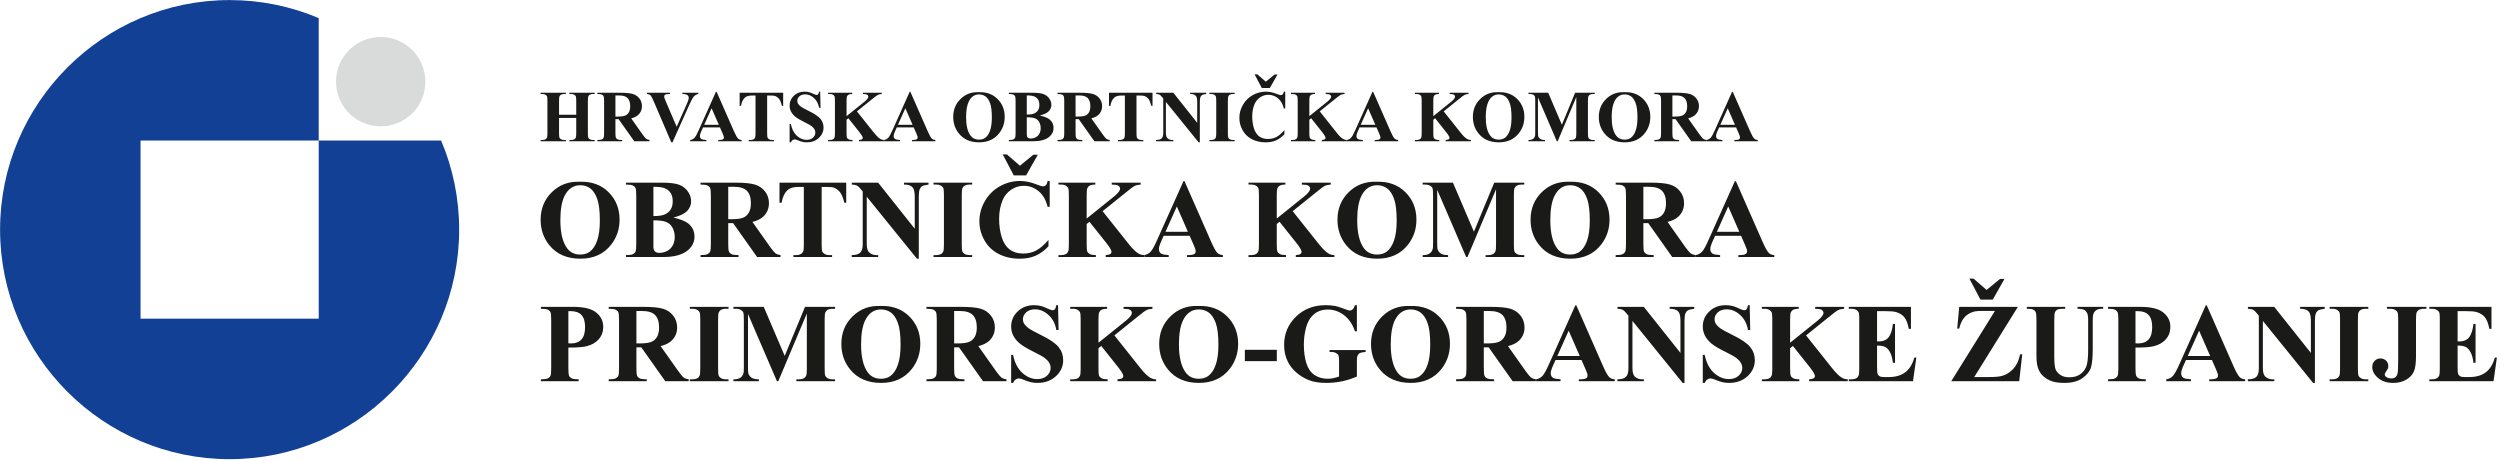
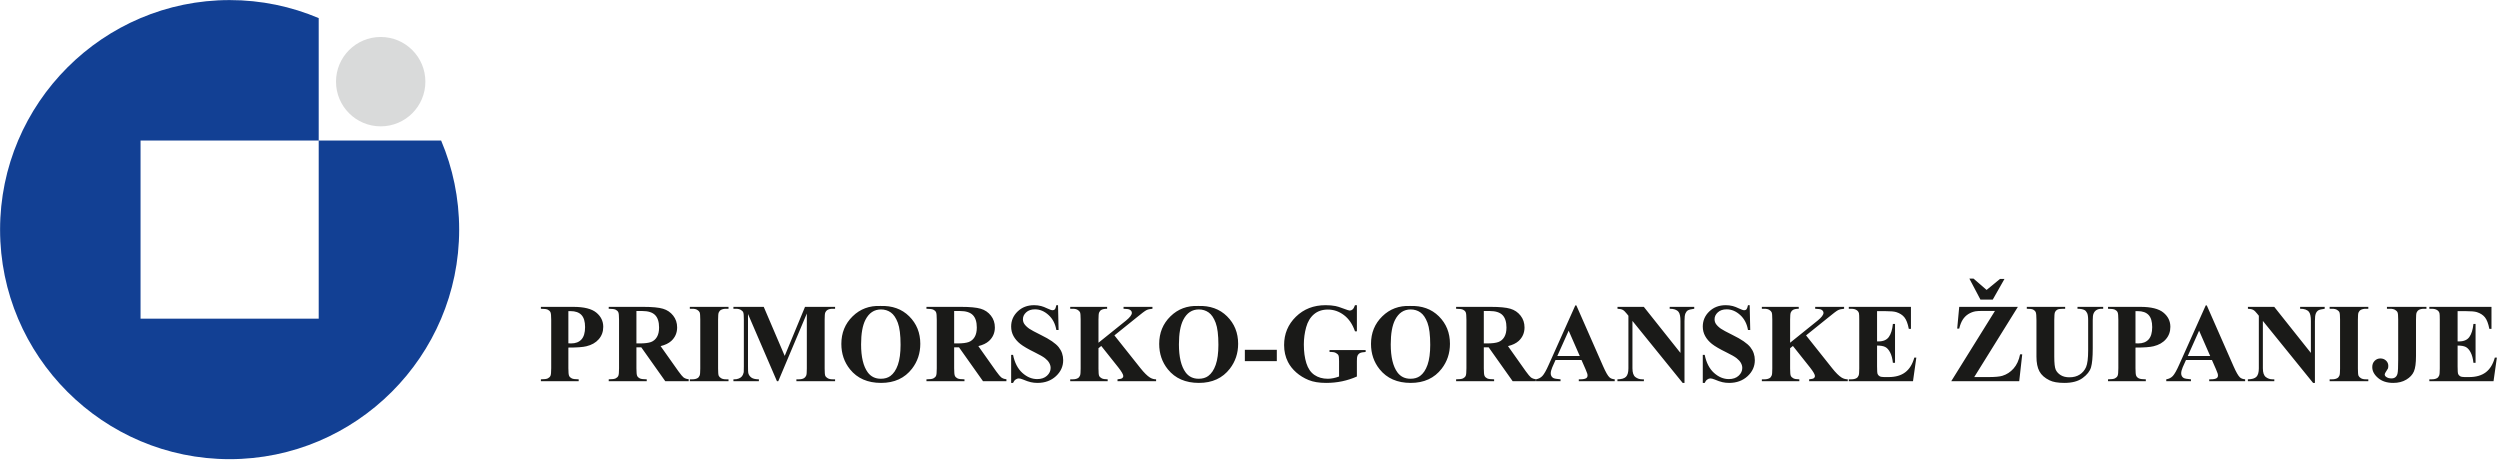
<svg xmlns="http://www.w3.org/2000/svg" width="100%" height="100%" viewBox="0 0 997 184" xml:space="preserve" style="fill-rule:evenodd;clip-rule:evenodd;stroke-linejoin:round;stroke-miterlimit:2;">
  <g transform="matrix(1,0,0,1,-402.326,-385.535)">
    <g transform="matrix(4.167,0,0,4.167,0,0)">
      <g transform="matrix(1,0,0,1,0,-68.644)">
        <path d="M118.527,161.172C121.547,161.172 124.429,161.787 127.052,162.898L127.052,191.666L110.002,191.666L110.002,174.616L138.769,174.616C139.88,177.239 140.495,180.121 140.495,183.141C140.495,195.241 130.627,205.109 118.527,205.109C106.427,205.109 96.558,195.241 96.558,183.141C96.558,171.041 106.427,161.172 118.527,161.172" style="fill:rgb(18,64,148);" />
      </g>
    </g>
    <g transform="matrix(4.167,0,0,4.167,0,0)">
      <g transform="matrix(-1,0,0,1,265.969,-96.964)">
        <path d="M132.984,193.024C130.622,193.024 128.708,194.939 128.708,197.301C128.708,199.663 130.622,201.577 132.984,201.577C135.346,201.577 137.261,199.663 137.261,197.301C137.261,194.939 135.346,193.024 132.984,193.024" style="fill:rgb(217,218,218);" />
      </g>
    </g>
    <g transform="matrix(4.167,0,0,4.167,0,0)">
      <g transform="matrix(1,0,0,1,0,2.336)">
        <g transform="matrix(0.28,0,0,0.28,-76.085,-18.79)">
-           <path d="M968.851,442.083L956.853,441.968L958.271,441.968L967.318,442.083L968.851,442.083ZM1171.73,420.698C1174.36,420.603 1176.51,421.369 1178.16,423.003C1179.81,424.64 1180.63,426.682 1180.63,429.14C1180.63,431.236 1180.02,433.082 1178.79,434.678C1177.16,436.79 1174.86,437.849 1171.88,437.849C1168.9,437.849 1166.6,436.84 1164.97,434.823C1163.68,433.227 1163.03,431.34 1163.03,429.153C1163.03,426.693 1163.87,424.647 1165.55,423.011C1167.22,421.369 1169.28,420.603 1171.73,420.698ZM1055.85,420.523L1055.85,426.273L1055.37,426.273C1055.01,424.765 1054.35,423.606 1053.38,422.802C1052.4,421.998 1051.3,421.598 1050.06,421.598C1049.03,421.598 1048.09,421.893 1047.22,422.49C1046.37,423.085 1045.74,423.865 1045.34,424.827C1044.83,426.06 1044.57,427.432 1044.57,428.94C1044.57,430.423 1044.76,431.777 1045.13,432.998C1045.51,434.215 1046.09,435.14 1046.88,435.761C1047.68,436.385 1048.71,436.698 1049.98,436.698C1051.02,436.698 1051.97,436.469 1052.84,436.015C1053.7,435.556 1054.61,434.773 1055.57,433.657L1055.57,435.082C1054.65,436.053 1053.68,436.756 1052.68,437.195C1051.67,437.632 1050.5,437.849 1049.16,437.849C1047.39,437.849 1045.83,437.495 1044.46,436.786C1043.09,436.077 1042.03,435.057 1041.29,433.732C1040.54,432.403 1040.17,430.99 1040.17,429.49C1040.17,427.911 1040.58,426.411 1041.41,424.994C1042.23,423.578 1043.35,422.477 1044.75,421.694C1046.15,420.914 1047.64,420.523 1049.22,420.523C1050.38,420.523 1051.61,420.777 1052.9,421.282C1053.65,421.577 1054.12,421.723 1054.32,421.723C1054.58,421.723 1054.81,421.628 1055,421.435C1055.19,421.244 1055.31,420.94 1055.37,420.523L1055.85,420.523ZM1128.68,420.698C1131.32,420.603 1133.47,421.369 1135.12,423.003C1136.77,424.64 1137.59,426.682 1137.59,429.14C1137.59,431.236 1136.98,433.082 1135.75,434.678C1134.12,436.79 1131.82,437.849 1128.84,437.849C1125.86,437.849 1123.56,436.84 1121.92,434.823C1120.64,433.227 1119.99,431.34 1119.99,429.153C1119.99,426.693 1120.83,424.647 1122.51,423.011C1124.18,421.369 1126.24,420.603 1128.68,420.698ZM855.222,420.897L855.222,421.323C854.622,421.423 854.085,421.743 853.615,422.294C853.272,422.703 852.764,423.665 852.085,425.182L846.41,437.849L846.006,437.849L840.355,424.661C839.672,423.065 839.213,422.127 838.984,421.852C838.752,421.573 838.313,421.398 837.672,421.323L837.672,420.897L845.573,420.897L845.573,421.323L845.305,421.323C844.589,421.323 844.097,421.415 843.839,421.598C843.652,421.718 843.56,421.902 843.56,422.144C843.56,422.294 843.589,422.468 843.655,422.673C843.723,422.873 843.943,423.415 844.318,424.298L847.847,432.532L851.101,425.203C851.497,424.303 851.744,423.703 851.831,423.398C851.922,423.093 851.968,422.836 851.968,422.618C851.968,422.373 851.902,422.157 851.772,421.964C851.639,421.778 851.452,421.631 851.197,421.532C850.847,421.394 850.385,421.323 849.805,421.323L849.805,420.897L855.222,420.897ZM1017.6,420.897L1025.76,431.165L1025.76,424.047C1025.76,423.044 1025.62,422.369 1025.34,422.015C1024.94,421.535 1024.29,421.306 1023.36,421.323L1023.36,420.897L1028.84,420.897L1028.84,421.323C1028.14,421.415 1027.67,421.532 1027.43,421.673C1027.19,421.819 1027,422.052 1026.86,422.378C1026.73,422.703 1026.66,423.261 1026.66,424.047L1026.66,437.849L1026.25,437.849L1015.06,424.031L1015.06,434.598C1015.06,435.556 1015.28,436.207 1015.72,436.544C1016.15,436.882 1016.66,437.048 1017.22,437.048L1017.61,437.048L1017.61,437.473L1011.71,437.473L1011.71,437.048C1012.63,437.04 1013.26,436.852 1013.62,436.481C1013.99,436.11 1014.16,435.485 1014.16,434.598L1014.16,422.877L1013.82,422.448C1013.47,421.998 1013.16,421.702 1012.89,421.56C1012.62,421.418 1012.23,421.34 1011.73,421.323L1011.73,420.897L1017.6,420.897ZM951.059,420.698C953.698,420.603 955.843,421.369 957.493,423.003C959.143,424.64 959.968,426.682 959.968,429.14C959.968,431.236 959.352,433.082 958.122,434.678C956.493,436.79 954.193,437.849 951.218,437.849C948.235,437.849 945.931,436.84 944.301,434.823C943.013,433.227 942.368,431.34 942.368,429.153C942.368,426.693 943.205,424.647 944.881,423.011C946.555,421.369 948.614,420.603 951.059,420.698ZM896.893,420.523L897.018,426.048L896.518,426.048C896.281,424.664 895.702,423.553 894.776,422.711C893.848,421.868 892.847,421.448 891.773,421.448C890.939,421.448 890.281,421.669 889.798,422.114C889.31,422.556 889.068,423.068 889.068,423.644C889.068,424.011 889.155,424.336 889.326,424.623C889.56,425.002 889.939,425.381 890.464,425.757C890.848,426.024 891.731,426.502 893.114,427.186C895.056,428.135 896.363,429.035 897.039,429.881C897.71,430.727 898.043,431.694 898.043,432.785C898.043,434.168 897.502,435.357 896.423,436.353C895.343,437.348 893.972,437.849 892.31,437.849C891.789,437.849 891.293,437.795 890.83,437.69C890.363,437.585 889.78,437.386 889.081,437.09C888.689,436.928 888.368,436.848 888.113,436.848C887.901,436.848 887.68,436.931 887.443,437.094C887.205,437.261 887.014,437.511 886.868,437.849L886.443,437.849L886.443,431.598L886.868,431.598C887.226,433.353 887.918,434.694 888.939,435.615C889.964,436.535 891.064,436.998 892.247,436.998C893.16,436.998 893.889,436.748 894.431,436.252C894.972,435.757 895.243,435.182 895.243,434.519C895.243,434.132 895.139,433.753 894.931,433.385C894.722,433.019 894.41,432.673 893.985,432.34C893.56,432.011 892.81,431.582 891.735,431.053C890.226,430.315 889.143,429.682 888.484,429.161C887.83,428.64 887.327,428.056 886.973,427.415C886.618,426.769 886.443,426.06 886.443,425.29C886.443,423.968 886.926,422.844 887.897,421.915C888.863,420.985 890.085,420.523 891.56,420.523C892.097,420.523 892.618,420.586 893.123,420.715C893.505,420.815 893.972,420.993 894.522,421.257C895.073,421.519 895.455,421.647 895.676,421.647C895.889,421.647 896.055,421.585 896.177,421.456C896.297,421.328 896.414,421.015 896.518,420.523L896.893,420.523ZM984.188,429.924L984.188,434.598C984.188,435.49 984.242,436.057 984.355,436.286C984.463,436.519 984.659,436.702 984.934,436.84C985.213,436.977 985.73,437.048 986.489,437.048L986.489,437.473L978.013,437.473L978.013,437.048C978.78,437.048 979.3,436.977 979.572,436.835C979.846,436.694 980.039,436.507 980.146,436.282C980.26,436.053 980.314,435.49 980.314,434.598L980.314,423.772C980.314,422.877 980.26,422.315 980.146,422.086C980.039,421.852 979.843,421.669 979.568,421.532C979.289,421.394 978.771,421.323 978.013,421.323L978.013,420.897L985.714,420.897C987.717,420.897 989.18,421.036 990.109,421.315C991.038,421.59 991.796,422.103 992.385,422.853C992.972,423.598 993.263,424.473 993.263,425.477C993.263,426.698 992.822,427.71 991.943,428.511C991.38,429.019 990.593,429.398 989.58,429.648L993.55,435.261C994.076,435.982 994.45,436.432 994.671,436.611C995.005,436.86 995.396,436.998 995.838,437.023L995.838,437.473L990.621,437.473L985.275,429.924L984.188,429.924ZM826.909,429.924L826.909,434.598C826.909,435.49 826.963,436.057 827.076,436.286C827.184,436.519 827.38,436.702 827.655,436.84C827.934,436.977 828.451,437.048 829.21,437.048L829.21,437.473L820.734,437.473L820.734,437.048C821.5,437.048 822.021,436.977 822.293,436.835C822.567,436.694 822.76,436.507 822.867,436.282C822.98,436.053 823.035,435.49 823.035,434.598L823.035,423.772C823.035,422.877 822.98,422.315 822.867,422.086C822.76,421.852 822.563,421.669 822.288,421.532C822.01,421.394 821.492,421.323 820.734,421.323L820.734,420.897L828.435,420.897C830.438,420.897 831.901,421.036 832.83,421.315C833.759,421.59 834.518,422.103 835.105,422.853C835.693,423.598 835.984,424.473 835.984,425.477C835.984,426.698 835.543,427.71 834.664,428.511C834.1,429.019 833.314,429.398 832.3,429.648L836.271,435.261C836.797,435.982 837.171,436.432 837.392,436.611C837.726,436.86 838.118,436.998 838.559,437.023L838.559,437.473L833.342,437.473L827.996,429.924L826.909,429.924ZM1110.01,427.257L1115.81,434.557C1116.63,435.586 1117.34,436.286 1117.94,436.657C1118.37,436.919 1118.83,437.048 1119.31,437.048L1119.31,437.473L1110.7,437.473L1110.7,437.048C1111.25,436.998 1111.6,436.911 1111.76,436.79C1111.91,436.665 1111.99,436.515 1111.99,436.331C1111.99,435.986 1111.62,435.335 1110.87,434.381L1107.08,429.615L1106.46,430.115L1106.46,434.648C1106.46,435.518 1106.51,436.061 1106.61,436.273C1106.7,436.486 1106.89,436.669 1107.17,436.819C1107.45,436.974 1107.9,437.048 1108.51,437.048L1108.51,437.473L1100.16,437.473L1100.16,437.048L1100.7,437.048C1101.18,437.048 1101.57,436.961 1101.86,436.79C1102.08,436.674 1102.24,436.478 1102.35,436.198C1102.44,436.003 1102.49,435.485 1102.49,434.648L1102.49,423.723C1102.49,422.869 1102.44,422.335 1102.35,422.122C1102.26,421.911 1102.08,421.723 1101.81,421.565C1101.54,421.402 1101.17,421.323 1100.7,421.323L1100.16,421.323L1100.16,420.897L1108.38,420.897L1108.38,421.323C1107.83,421.323 1107.4,421.407 1107.11,421.568C1106.89,421.685 1106.73,421.877 1106.61,422.148C1106.51,422.352 1106.46,422.877 1106.46,423.723L1106.46,428.894L1112.62,423.935C1113.48,423.232 1113.9,422.665 1113.9,422.244C1113.9,421.928 1113.73,421.682 1113.38,421.498C1113.2,421.407 1112.76,421.348 1112.05,421.323L1112.05,420.897L1118.49,420.897L1118.49,421.323C1117.91,421.364 1117.46,421.469 1117.13,421.64C1116.8,421.806 1116.04,422.381 1114.86,423.357L1110.01,427.257ZM1150.41,431.828L1154.93,420.897L1161.64,420.897L1161.64,421.323L1161.1,421.323C1160.62,421.323 1160.23,421.41 1159.93,421.585C1159.73,421.702 1159.57,421.893 1159.45,422.168C1159.36,422.369 1159.31,422.885 1159.31,423.723L1159.31,434.648C1159.31,435.502 1159.36,436.036 1159.45,436.248C1159.54,436.461 1159.72,436.647 1160,436.807C1160.27,436.969 1160.64,437.048 1161.1,437.048L1161.64,437.048L1161.64,437.473L1153.01,437.473L1153.01,437.048L1153.55,437.048C1154.03,437.048 1154.43,436.961 1154.72,436.79C1154.92,436.674 1155.08,436.478 1155.2,436.198C1155.29,436.003 1155.34,435.485 1155.34,434.648L1155.34,422.381L1148.97,437.473L1148.68,437.473L1142.23,422.49L1142.23,434.148C1142.23,434.969 1142.25,435.474 1142.29,435.66C1142.4,436.069 1142.62,436.402 1142.98,436.661C1143.33,436.919 1143.89,437.048 1144.65,437.048L1144.65,437.473L1138.98,437.473L1138.98,437.048L1139.15,437.048C1139.52,437.056 1139.86,436.998 1140.18,436.868C1140.5,436.74 1140.74,436.568 1140.9,436.357C1141.06,436.145 1141.19,435.845 1141.28,435.457C1141.29,435.365 1141.3,434.948 1141.3,434.198L1141.3,423.723C1141.3,422.869 1141.26,422.335 1141.17,422.127C1141.08,421.915 1140.9,421.727 1140.62,421.565C1140.34,421.402 1139.97,421.323 1139.51,421.323L1138.98,421.323L1138.98,420.897L1145.73,420.897L1150.41,431.828ZM918.689,437.473L910.152,437.473L910.152,437.048C910.697,436.998 911.047,436.911 911.205,436.79C911.363,436.665 911.443,436.515 911.443,436.331C911.443,435.986 911.072,435.335 910.322,434.381L906.53,429.615L905.909,430.115L905.909,434.648C905.909,435.518 905.96,436.061 906.055,436.273C906.155,436.486 906.343,436.669 906.623,436.819C906.901,436.974 907.346,437.048 907.96,437.048L907.96,437.473L899.609,437.473L899.609,437.048L900.155,437.048C900.634,437.048 901.022,436.961 901.313,436.79C901.526,436.674 901.689,436.478 901.801,436.198C901.889,436.003 901.935,435.485 901.935,434.648L901.935,423.723C901.935,422.869 901.889,422.335 901.801,422.122C901.709,421.911 901.531,421.723 901.259,421.565C900.989,421.402 900.623,421.323 900.155,421.323L899.609,421.323L899.609,420.897L907.834,420.897L907.834,421.323C907.275,421.323 906.847,421.407 906.555,421.568C906.343,421.685 906.176,421.877 906.055,422.148C905.96,422.352 905.909,422.877 905.909,423.723L905.909,428.894L912.072,423.935C912.926,423.232 913.351,422.665 913.351,422.244C913.351,421.928 913.176,421.682 912.827,421.498C912.647,421.407 912.205,421.348 911.497,421.323L911.497,420.897L917.943,420.897L917.943,421.323C917.363,421.364 916.91,421.469 916.58,421.64C916.251,421.806 915.493,422.381 914.305,423.357L909.46,427.257L915.263,434.557C916.084,435.586 916.793,436.286 917.389,436.657C917.799,436.908 918.237,437.037 918.694,437.047L918.689,437.048L918.689,437.473ZM918.694,437.047C919.283,436.956 919.773,436.706 920.151,436.303C920.535,435.894 921.01,435.052 921.568,433.778L927.484,420.573L927.718,420.573L933.689,434.144C934.259,435.444 934.725,436.265 935.093,436.603C935.372,436.86 935.759,437.007 936.268,437.048L936.268,437.473L928.259,437.473L928.259,437.048L928.589,437.048C929.23,437.048 929.685,436.957 929.942,436.773C930.122,436.644 930.209,436.453 930.209,436.207C930.209,436.057 930.189,435.902 930.138,435.744C930.122,435.673 930.001,435.36 929.772,434.815L928.868,432.748L923.072,432.748L922.351,434.365C922.122,434.907 922.009,435.357 922.009,435.711C922.009,436.181 922.196,436.527 922.568,436.753C922.788,436.882 923.33,436.982 924.193,437.048L924.193,437.473L918.756,437.473L918.756,437.048C918.735,437.048 918.714,437.048 918.694,437.047ZM1038.57,437.048L1038.57,437.473L1029.94,437.473L1029.94,437.048L1030.49,437.048C1030.97,437.048 1031.36,436.961 1031.65,436.79C1031.86,436.674 1032.02,436.478 1032.13,436.198C1032.22,436.003 1032.27,435.485 1032.27,434.648L1032.27,423.723C1032.27,422.869 1032.22,422.335 1032.13,422.122C1032.04,421.911 1031.86,421.723 1031.59,421.565C1031.32,421.402 1030.96,421.323 1030.49,421.323L1029.94,421.323L1029.94,420.897L1038.57,420.897L1038.57,421.323L1038.02,421.323C1037.55,421.323 1037.16,421.41 1036.87,421.582C1036.66,421.698 1036.5,421.893 1036.38,422.173C1036.29,422.369 1036.24,422.885 1036.24,423.723L1036.24,434.648C1036.24,435.502 1036.29,436.036 1036.38,436.248C1036.48,436.461 1036.66,436.647 1036.93,436.807C1037.2,436.969 1037.56,437.048 1038.02,437.048L1038.57,437.048ZM862.643,432.748L856.847,432.748L856.127,434.365C855.898,434.907 855.784,435.357 855.784,435.711C855.784,436.181 855.972,436.527 856.343,436.753C856.564,436.882 857.106,436.982 857.968,437.048L857.968,437.473L852.464,437.473L852.464,437.048C853.056,436.957 853.547,436.707 853.926,436.303C854.31,435.894 854.785,435.052 855.344,433.778L861.26,420.573L861.494,420.573L867.464,434.144C868.035,435.444 868.501,436.265 868.868,436.603C869.147,436.86 869.535,437.007 870.044,437.048L870.044,437.473L862.035,437.473L862.035,437.048L862.364,437.048C863.005,437.048 863.46,436.957 863.718,436.773C863.897,436.644 863.985,436.453 863.985,436.207C863.985,436.057 863.965,435.902 863.914,435.744C863.897,435.673 863.777,435.36 863.548,434.815L862.643,432.748ZM1199.78,437.473L1194.61,437.473L1189.27,429.924L1188.18,429.924L1188.18,434.598C1188.18,435.49 1188.23,436.057 1188.35,436.286C1188.45,436.519 1188.65,436.702 1188.93,436.84C1189.2,436.977 1189.72,437.048 1190.48,437.048L1190.48,437.473L1182.01,437.473L1182.01,437.048C1182.77,437.048 1183.29,436.977 1183.56,436.835C1183.84,436.694 1184.03,436.507 1184.14,436.282C1184.25,436.053 1184.31,435.49 1184.31,434.598L1184.31,423.772C1184.31,422.877 1184.25,422.315 1184.14,422.086C1184.03,421.852 1183.83,421.669 1183.56,421.532C1183.28,421.394 1182.76,421.323 1182.01,421.323L1182.01,420.897L1189.7,420.897C1191.71,420.897 1193.17,421.036 1194.1,421.315C1195.03,421.59 1195.79,422.103 1196.38,422.853C1196.96,423.598 1197.26,424.473 1197.26,425.477C1197.26,426.698 1196.81,427.71 1195.93,428.511C1195.37,429.019 1194.59,429.398 1193.57,429.648L1197.54,435.261C1198.07,435.982 1198.44,436.432 1198.66,436.611C1199,436.86 1199.39,436.998 1199.83,437.023L1199.83,437.04L1199.78,437.048L1199.78,437.473ZM884.243,420.897L884.243,425.373L883.819,425.373C883.555,424.34 883.268,423.598 882.952,423.147C882.635,422.694 882.197,422.335 881.643,422.069C881.335,421.923 880.793,421.848 880.018,421.848L878.768,421.848L878.768,434.648C878.768,435.502 878.815,436.036 878.905,436.248C878.998,436.461 879.181,436.647 879.448,436.807C879.718,436.969 880.085,437.048 880.552,437.048L881.093,437.048L881.093,437.473L872.468,437.473L872.468,437.048L873.014,437.048C873.489,437.048 873.873,436.961 874.165,436.79C874.373,436.674 874.539,436.478 874.66,436.198C874.747,436.003 874.793,435.485 874.793,434.648L874.793,421.848L873.593,421.848C872.485,421.848 871.681,422.086 871.176,422.556C870.473,423.215 870.031,424.153 869.843,425.373L869.368,425.373L869.368,420.897L884.243,420.897ZM1076.87,437.473L1068.33,437.473L1068.33,437.048C1068.88,436.998 1069.23,436.911 1069.38,436.79C1069.54,436.665 1069.62,436.515 1069.62,436.331C1069.62,435.986 1069.25,435.335 1068.5,434.381L1064.71,429.615L1064.09,430.115L1064.09,434.648C1064.09,435.518 1064.14,436.061 1064.24,436.273C1064.33,436.486 1064.52,436.669 1064.8,436.819C1065.08,436.974 1065.53,437.048 1066.14,437.048L1066.14,437.473L1057.79,437.473L1057.79,437.048L1058.33,437.048C1058.81,437.048 1059.2,436.961 1059.49,436.79C1059.7,436.674 1059.87,436.478 1059.98,436.198C1060.07,436.003 1060.11,435.485 1060.11,434.648L1060.11,423.723C1060.11,422.869 1060.07,422.335 1059.98,422.122C1059.89,421.911 1059.71,421.723 1059.44,421.565C1059.17,421.402 1058.8,421.323 1058.33,421.323L1057.79,421.323L1057.79,420.897L1066.01,420.897L1066.01,421.323C1065.45,421.323 1065.03,421.407 1064.73,421.568C1064.52,421.685 1064.36,421.877 1064.24,422.148C1064.14,422.352 1064.09,422.877 1064.09,423.723L1064.09,428.894L1070.25,423.935C1071.11,423.232 1071.53,422.665 1071.53,422.244C1071.53,421.928 1071.36,421.682 1071.01,421.498C1070.83,421.407 1070.38,421.348 1069.68,421.323L1069.68,420.897L1076.12,420.897L1076.12,421.323C1075.54,421.364 1075.09,421.469 1074.76,421.64C1074.43,421.806 1073.67,422.381 1072.49,423.357L1067.64,427.257L1073.44,434.557C1074.26,435.586 1074.97,436.286 1075.57,436.657C1075.98,436.908 1076.42,437.037 1076.87,437.047L1076.87,437.048L1076.87,437.473ZM807.639,429.498L807.639,434.648C807.639,435.502 807.684,436.036 807.776,436.248C807.872,436.461 808.051,436.647 808.322,436.807C808.592,436.969 808.96,437.048 809.418,437.048L809.963,437.048L809.963,437.473L801.339,437.473L801.339,437.048L801.885,437.048C802.363,437.048 802.75,436.961 803.042,436.79C803.255,436.674 803.418,436.478 803.53,436.198C803.618,436.003 803.663,435.485 803.663,434.648L803.663,423.723C803.663,422.869 803.618,422.335 803.53,422.122C803.439,421.911 803.26,421.723 802.989,421.565C802.718,421.402 802.351,421.323 801.885,421.323L801.339,421.323L801.339,420.897L809.963,420.897L809.963,421.323L809.418,421.323C808.943,421.323 808.559,421.41 808.268,421.582C808.06,421.698 807.893,421.893 807.771,422.173C807.684,422.369 807.639,422.885 807.639,423.723L807.639,428.424L813.514,428.424L813.514,423.723C813.514,422.869 813.468,422.335 813.38,422.122C813.288,421.911 813.11,421.723 812.83,421.565C812.555,421.402 812.189,421.323 811.725,421.323L811.188,421.323L811.188,420.897L819.814,420.897L819.814,421.323L819.276,421.323C818.793,421.323 818.406,421.41 818.123,421.582C817.91,421.698 817.743,421.893 817.622,422.173C817.534,422.369 817.488,422.885 817.488,423.723L817.488,434.648C817.488,435.502 817.534,436.036 817.622,436.248C817.714,436.461 817.893,436.647 818.172,436.807C818.447,436.969 818.813,437.048 819.276,437.048L819.814,437.048L819.814,437.473L811.188,437.473L811.188,437.048L811.725,437.048C812.21,437.048 812.597,436.961 812.881,436.79C813.093,436.674 813.26,436.478 813.38,436.198C813.468,436.003 813.514,435.485 813.514,434.648L813.514,429.498L807.639,429.498ZM1076.87,437.047C1077.46,436.956 1077.95,436.706 1078.33,436.303C1078.71,435.894 1079.19,435.052 1079.75,433.778L1085.66,420.573L1085.9,420.573L1091.87,434.144C1092.44,435.444 1092.9,436.265 1093.27,436.603C1093.55,436.86 1093.94,437.007 1094.45,437.048L1094.45,437.473L1086.44,437.473L1086.44,437.048L1086.77,437.048C1087.41,437.048 1087.86,436.957 1088.12,436.773C1088.3,436.644 1088.39,436.453 1088.39,436.207C1088.39,436.057 1088.37,435.902 1088.32,435.744C1088.3,435.673 1088.18,435.36 1087.95,434.815L1087.05,432.748L1081.25,432.748L1080.53,434.365C1080.3,434.907 1080.19,435.357 1080.19,435.711C1080.19,436.181 1080.38,436.527 1080.75,436.753C1080.97,436.882 1081.51,436.982 1082.37,437.048L1082.37,437.473L1076.93,437.473L1076.93,437.048C1076.91,437.048 1076.89,437.048 1076.87,437.047ZM1010.49,420.897L1010.49,425.373L1010.07,425.373C1009.8,424.34 1009.51,423.598 1009.2,423.147C1008.88,422.694 1008.44,422.335 1007.89,422.069C1007.58,421.923 1007.04,421.848 1006.26,421.848L1005.01,421.848L1005.01,434.648C1005.01,435.502 1005.06,436.036 1005.15,436.248C1005.24,436.461 1005.43,436.647 1005.69,436.807C1005.96,436.969 1006.33,437.048 1006.8,437.048L1007.34,437.048L1007.34,437.473L998.714,437.473L998.714,437.048L999.26,437.048C999.735,437.048 1000.12,436.961 1000.41,436.79C1000.62,436.674 1000.78,436.478 1000.9,436.198C1000.99,436.003 1001.04,435.485 1001.04,434.648L1001.04,421.848L999.839,421.848C998.731,421.848 997.926,422.086 997.422,422.556C996.718,423.215 996.276,424.153 996.089,425.373L995.614,425.373L995.614,420.897L1010.49,420.897ZM1199.83,437.04C1200.4,436.943 1200.87,436.695 1201.24,436.303C1201.63,435.894 1202.1,435.052 1202.66,433.778L1208.58,420.573L1208.81,420.573L1214.78,434.144C1215.35,435.444 1215.82,436.265 1216.18,436.603C1216.46,436.86 1216.85,437.007 1217.36,437.048L1217.36,437.473L1209.35,437.473L1209.35,437.048L1209.68,437.048C1210.32,437.048 1210.78,436.957 1211.03,436.773C1211.21,436.644 1211.3,436.453 1211.3,436.207C1211.3,436.057 1211.28,435.902 1211.23,435.744C1211.21,435.673 1211.09,435.36 1210.86,434.815L1209.96,432.748L1204.16,432.748L1203.44,434.365C1203.21,434.907 1203.1,435.357 1203.1,435.711C1203.1,436.181 1203.29,436.527 1203.66,436.753C1203.88,436.882 1204.42,436.982 1205.28,437.048L1205.28,437.473L1199.83,437.473L1199.83,437.04ZM971.96,428.678C973.539,429.044 974.652,429.49 975.288,430.011C976.205,430.753 976.664,431.715 976.664,432.898C976.664,434.144 976.163,435.177 975.16,435.995C973.93,436.982 972.143,437.473 969.801,437.473L961.384,437.473L961.384,437.048C962.151,437.048 962.672,436.977 962.942,436.832C963.218,436.69 963.41,436.503 963.517,436.273C963.63,436.044 963.684,435.477 963.684,434.574L963.684,423.798C963.684,422.894 963.63,422.327 963.517,422.094C963.41,421.86 963.214,421.673 962.939,421.532C962.659,421.394 962.143,421.323 961.384,421.323L961.384,420.897L969.326,420.897C971.226,420.897 972.568,421.069 973.36,421.407C974.151,421.743 974.772,422.248 975.23,422.918C975.685,423.59 975.914,424.306 975.914,425.061C975.914,425.861 975.623,426.569 975.039,427.194C974.455,427.814 973.43,428.31 971.96,428.678ZM951.205,421.473C949.684,421.473 948.53,422.244 947.734,423.79C947.088,425.056 946.768,426.878 946.768,429.253C946.768,432.073 947.268,434.16 948.263,435.51C948.959,436.453 949.93,436.923 951.181,436.923C952.022,436.923 952.727,436.718 953.289,436.315C954.006,435.794 954.568,434.961 954.968,433.819C955.368,432.677 955.568,431.185 955.568,429.352C955.568,427.165 955.364,425.528 954.955,424.443C954.547,423.357 954.026,422.59 953.393,422.144C952.76,421.698 952.03,421.473 951.205,421.473ZM1171.87,421.473C1170.35,421.473 1169.2,422.244 1168.4,423.79C1167.76,425.056 1167.43,426.878 1167.43,429.253C1167.43,432.073 1167.93,434.16 1168.93,435.51C1169.62,436.453 1170.6,436.923 1171.85,436.923C1172.69,436.923 1173.39,436.718 1173.95,436.315C1174.67,435.794 1175.24,434.961 1175.63,433.819C1176.03,432.677 1176.24,431.185 1176.24,429.352C1176.24,427.165 1176.03,425.528 1175.62,424.443C1175.21,423.357 1174.69,422.59 1174.06,422.144C1173.43,421.698 1172.7,421.473 1171.87,421.473ZM1128.83,421.473C1127.31,421.473 1126.15,422.244 1125.36,423.79C1124.71,425.056 1124.39,426.878 1124.39,429.253C1124.39,432.073 1124.89,434.16 1125.89,435.51C1126.58,436.453 1127.56,436.923 1128.81,436.923C1129.65,436.923 1130.35,436.718 1130.91,436.315C1131.63,435.794 1132.19,434.961 1132.59,433.819C1132.99,432.677 1133.19,431.185 1133.19,429.352C1133.19,427.165 1132.99,425.528 1132.58,424.443C1132.17,423.357 1131.65,422.59 1131.02,422.144C1130.38,421.698 1129.65,421.473 1128.83,421.473ZM967.51,429.298L967.51,435.218C967.51,435.657 967.618,435.99 967.839,436.211C968.06,436.436 968.385,436.548 968.818,436.548C969.46,436.548 970.046,436.402 970.589,436.115C971.131,435.828 971.543,435.411 971.83,434.861C972.118,434.315 972.263,433.702 972.263,433.031C972.263,432.261 972.102,431.569 971.78,430.956C971.455,430.344 970.981,429.911 970.346,429.66C969.713,429.411 968.768,429.29 967.51,429.298ZM1086.65,431.848L1084.18,426.202L1081.65,431.848L1086.65,431.848ZM1209.57,431.848L1207.1,426.202L1204.57,431.848L1209.57,431.848ZM928.476,431.848L926.005,426.202L923.475,431.848L928.476,431.848ZM862.252,431.848L859.781,426.202L857.251,431.848L862.252,431.848ZM826.909,421.823L826.909,429.048L827.605,429.048C828.738,429.048 829.589,428.945 830.151,428.74C830.713,428.531 831.155,428.157 831.476,427.619C831.797,427.082 831.959,426.377 831.959,425.511C831.959,424.252 831.664,423.323 831.072,422.723C830.48,422.122 829.53,421.823 828.218,421.823L826.909,421.823ZM1188.18,421.823L1188.18,429.048L1188.88,429.048C1190.01,429.048 1190.86,428.945 1191.42,428.74C1191.98,428.531 1192.42,428.157 1192.75,427.619C1193.07,427.082 1193.23,426.377 1193.23,425.511C1193.23,424.252 1192.93,423.323 1192.34,422.723C1191.75,422.122 1190.8,421.823 1189.49,421.823L1188.18,421.823ZM984.188,421.823L984.188,429.048L984.885,429.048C986.018,429.048 986.868,428.945 987.43,428.74C987.992,428.531 988.434,428.157 988.755,427.619C989.076,427.082 989.238,426.377 989.238,425.511C989.238,424.252 988.943,423.323 988.351,422.723C987.76,422.122 986.809,421.823 985.496,421.823L984.188,421.823ZM967.51,428.348C968.676,428.348 969.539,428.219 970.093,427.956C970.646,427.698 971.072,427.331 971.368,426.856C971.663,426.385 971.813,425.782 971.813,425.048C971.813,424.315 971.668,423.715 971.376,423.248C971.085,422.777 970.668,422.423 970.122,422.177C969.58,421.931 968.71,421.814 967.51,421.823L967.51,428.348ZM1047.83,419.273L1045.37,414.598L1046.3,414.598L1049.21,417.123L1052.2,414.673L1053.2,414.673L1050.59,419.273L1047.83,419.273Z" style="fill:rgb(26,26,24);fill-rule:nonzero;" />
-         </g>
+           </g>
        <g transform="matrix(0.28,0,0,0.28,-40.562,-18.79)">
          <path d="M1305.55,494.734L1305.55,494.083L1319.05,494.083L1319.05,494.734L1318.22,494.734C1317.48,494.734 1316.88,494.869 1316.43,495.131C1316.12,495.31 1315.87,495.611 1315.69,496.038C1315.55,496.338 1315.48,497.131 1315.48,498.415L1315.48,510.867C1315.48,513.301 1315.24,515.078 1314.75,516.183C1314.27,517.288 1313.4,518.215 1312.16,518.955C1310.92,519.703 1309.42,520.074 1307.68,520.074C1305.55,520.074 1303.82,519.511 1302.51,518.387C1301.19,517.263 1300.53,516.023 1300.53,514.656C1300.53,513.787 1300.8,513.078 1301.34,512.535C1301.88,511.991 1302.53,511.716 1303.31,511.716C1304.07,511.716 1304.72,511.96 1305.23,512.445C1305.75,512.93 1306.01,513.532 1306.01,514.24C1306.01,514.592 1305.97,514.892 1305.89,515.154C1305.84,515.282 1305.64,515.595 1305.3,516.099C1304.96,516.605 1304.79,516.961 1304.79,517.173C1304.79,517.499 1304.95,517.78 1305.27,518.016C1305.75,518.368 1306.36,518.54 1307.11,518.54C1307.65,518.54 1308.09,518.4 1308.43,518.125C1308.79,517.85 1309.03,517.422 1309.17,516.847C1309.32,516.266 1309.39,514.649 1309.39,511.997L1309.39,498.415C1309.39,497.105 1309.32,496.288 1309.17,495.961C1309.03,495.635 1308.74,495.348 1308.33,495.105C1307.9,494.856 1307.34,494.734 1306.63,494.734L1305.55,494.734ZM1051.55,494.083L1064.07,509.825L1064.07,498.913C1064.07,497.373 1063.85,496.338 1063.41,495.795C1062.81,495.06 1061.8,494.71 1060.39,494.734L1060.39,494.083L1068.78,494.083L1068.78,494.734C1067.71,494.875 1066.99,495.054 1066.62,495.272C1066.25,495.495 1065.97,495.853 1065.76,496.351C1065.55,496.85 1065.45,497.706 1065.45,498.913L1065.45,520.074L1064.82,520.074L1047.66,498.887L1047.66,515.09C1047.66,516.56 1047.99,517.557 1048.66,518.074C1049.34,518.591 1050.11,518.847 1050.97,518.847L1051.57,518.847L1051.57,519.498L1042.53,519.498L1042.53,518.847C1043.93,518.833 1044.9,518.547 1045.46,517.978C1046.01,517.409 1046.28,516.451 1046.28,515.09L1046.28,497.118L1045.75,496.46C1045.21,495.77 1044.74,495.317 1044.33,495.099C1043.92,494.882 1043.32,494.76 1042.55,494.734L1042.55,494.083L1051.55,494.083ZM971.625,493.776C975.67,493.63 978.96,494.805 981.49,497.309C984.02,499.82 985.285,502.951 985.285,506.72C985.285,509.934 984.34,512.765 982.455,515.211C979.957,518.451 976.43,520.074 971.869,520.074C967.295,520.074 963.761,518.528 961.262,515.435C959.289,512.988 958.298,510.093 958.298,506.74C958.298,502.97 959.583,499.833 962.151,497.322C964.72,494.805 967.875,493.63 971.625,493.776ZM953.475,493.508L953.475,502.44L952.824,502.44C951.986,500.013 950.728,498.165 949.054,496.9C947.38,495.635 945.547,495.004 943.559,495.004C941.655,495.004 940.077,495.534 938.812,496.6C937.547,497.667 936.653,499.156 936.129,501.06C935.605,502.97 935.343,504.925 935.343,506.932C935.343,509.366 935.625,511.493 936.2,513.327C936.775,515.16 937.701,516.502 938.979,517.364C940.257,518.228 941.771,518.655 943.527,518.655C944.141,518.655 944.767,518.591 945.406,518.457C946.051,518.329 946.709,518.138 947.38,517.889L947.38,512.636C947.38,511.62 947.31,510.963 947.175,510.663C947.041,510.368 946.754,510.093 946.326,509.857C945.898,509.615 945.38,509.493 944.773,509.493L944.121,509.493L944.121,508.841L956.465,508.841L956.465,509.493C955.526,509.557 954.868,509.685 954.497,509.883C954.133,510.082 953.845,510.408 953.648,510.867C953.532,511.103 953.475,511.697 953.475,512.636L953.475,517.889C951.853,518.61 950.166,519.154 948.415,519.525C946.664,519.888 944.844,520.074 942.959,520.074C940.557,520.074 938.557,519.747 936.966,519.09C935.375,518.438 933.97,517.575 932.755,516.508C931.541,515.441 930.589,514.24 929.907,512.905C929.032,511.186 928.597,509.257 928.597,507.13C928.597,503.309 929.939,500.088 932.622,497.457C935.311,494.824 938.69,493.508 942.761,493.508C944.025,493.508 945.157,493.604 946.173,493.803C946.722,493.904 947.61,494.185 948.843,494.652C950.069,495.118 950.798,495.348 951.021,495.348C951.373,495.348 951.699,495.221 951.999,494.965C952.299,494.71 952.575,494.224 952.824,493.508L953.475,493.508ZM1267.03,494.083L1279.55,509.825L1279.55,498.913C1279.55,497.373 1279.33,496.338 1278.89,495.795C1278.29,495.06 1277.28,494.71 1275.87,494.734L1275.87,494.083L1284.27,494.083L1284.27,494.734C1283.19,494.875 1282.47,495.054 1282.1,495.272C1281.74,495.495 1281.45,495.853 1281.24,496.351C1281.03,496.85 1280.93,497.706 1280.93,498.913L1280.93,520.074L1280.3,520.074L1263.14,498.887L1263.14,515.09C1263.14,516.56 1263.48,517.557 1264.15,518.074C1264.82,518.591 1265.59,518.847 1266.45,518.847L1267.05,518.847L1267.05,519.498L1258.01,519.498L1258.01,518.847C1259.41,518.833 1260.38,518.547 1260.94,517.978C1261.49,517.409 1261.76,516.451 1261.76,515.09L1261.76,497.118L1261.23,496.46C1260.7,495.77 1260.22,495.317 1259.81,495.099C1259.4,494.882 1258.81,494.76 1258.03,494.734L1258.03,494.083L1267.03,494.083ZM899.226,493.776C903.27,493.63 906.561,494.805 909.091,497.309C911.621,499.82 912.886,502.951 912.886,506.72C912.886,509.934 911.941,512.765 910.056,515.211C907.558,518.451 904.031,520.074 899.47,520.074C894.895,520.074 891.361,518.528 888.863,515.435C886.89,512.988 885.899,510.093 885.899,506.74C885.899,502.97 887.184,499.833 889.752,497.322C892.32,494.805 895.476,493.63 899.226,493.776ZM851.322,493.508L851.515,501.98L850.747,501.98C850.383,499.859 849.495,498.153 848.076,496.863C846.652,495.572 845.119,494.927 843.47,494.927C842.192,494.927 841.183,495.265 840.442,495.948C839.694,496.626 839.325,497.412 839.325,498.293C839.325,498.855 839.458,499.354 839.72,499.795C840.078,500.376 840.659,500.958 841.465,501.533C842.052,501.941 843.406,502.676 845.528,503.724C848.505,505.181 850.511,506.561 851.546,507.858C852.575,509.154 853.085,510.637 853.085,512.311C853.085,514.432 852.255,516.253 850.6,517.78C848.946,519.307 846.843,520.074 844.295,520.074C843.496,520.074 842.735,519.991 842.027,519.83C841.311,519.671 840.417,519.364 839.343,518.91C838.742,518.661 838.251,518.54 837.861,518.54C837.535,518.54 837.196,518.668 836.832,518.918C836.468,519.173 836.175,519.556 835.95,520.074L835.299,520.074L835.299,510.49L835.95,510.49C836.5,513.18 837.561,515.237 839.126,516.648C840.698,518.061 842.385,518.77 844.199,518.77C845.598,518.77 846.716,518.387 847.546,517.626C848.377,516.866 848.792,515.985 848.792,514.969C848.792,514.375 848.633,513.793 848.314,513.23C847.994,512.668 847.514,512.138 846.863,511.628C846.211,511.122 845.061,510.464 843.413,509.653C841.1,508.523 839.439,507.552 838.429,506.752C837.426,505.954 836.653,505.06 836.111,504.075C835.568,503.085 835.299,501.999 835.299,500.817C835.299,498.791 836.04,497.067 837.529,495.643C839.011,494.217 840.882,493.508 843.144,493.508C843.968,493.508 844.767,493.604 845.54,493.803C846.129,493.955 846.843,494.23 847.687,494.633C848.53,495.035 849.118,495.233 849.457,495.233C849.783,495.233 850.038,495.137 850.224,494.94C850.409,494.741 850.588,494.262 850.747,493.508L851.322,493.508ZM1087.73,493.508L1087.92,501.98L1087.15,501.98C1086.79,499.859 1085.9,498.153 1084.48,496.863C1083.06,495.572 1081.52,494.927 1079.88,494.927C1078.6,494.927 1077.59,495.265 1076.85,495.948C1076.1,496.626 1075.73,497.412 1075.73,498.293C1075.73,498.855 1075.86,499.354 1076.12,499.795C1076.48,500.376 1077.06,500.958 1077.87,501.533C1078.46,501.941 1079.81,502.676 1081.93,503.724C1084.91,505.181 1086.91,506.561 1087.95,507.858C1088.98,509.154 1089.49,510.637 1089.49,512.311C1089.49,514.432 1088.66,516.253 1087.01,517.78C1085.35,519.307 1083.25,520.074 1080.7,520.074C1079.9,520.074 1079.14,519.991 1078.43,519.83C1077.72,519.671 1076.82,519.364 1075.75,518.91C1075.15,518.661 1074.65,518.54 1074.27,518.54C1073.94,518.54 1073.6,518.668 1073.24,518.918C1072.87,519.173 1072.58,519.556 1072.36,520.074L1071.7,520.074L1071.7,510.49L1072.36,510.49C1072.9,513.18 1073.97,515.237 1075.53,516.648C1077.1,518.061 1078.79,518.77 1080.6,518.77C1082,518.77 1083.12,518.387 1083.95,517.626C1084.78,516.866 1085.2,515.985 1085.2,514.969C1085.2,514.375 1085.04,513.793 1084.72,513.23C1084.4,512.668 1083.92,512.138 1083.27,511.628C1082.62,511.122 1081.47,510.464 1079.82,509.653C1077.5,508.523 1075.84,507.552 1074.83,506.752C1073.83,505.954 1073.06,505.06 1072.52,504.075C1071.97,503.085 1071.7,501.999 1071.7,500.817C1071.7,498.791 1072.44,497.067 1073.93,495.643C1075.42,494.217 1077.29,493.508 1079.55,493.508C1080.37,493.508 1081.17,493.604 1081.94,493.803C1082.53,493.955 1083.25,494.23 1084.09,494.633C1084.93,495.035 1085.52,495.233 1085.86,495.233C1086.19,495.233 1086.44,495.137 1086.63,494.94C1086.81,494.741 1086.99,494.262 1087.15,493.508L1087.73,493.508ZM790.589,493.776C794.632,493.63 797.923,494.805 800.453,497.309C802.983,499.82 804.248,502.951 804.248,506.72C804.248,509.934 803.303,512.765 801.418,515.211C798.92,518.451 795.393,520.074 790.832,520.074C786.258,520.074 782.724,518.528 780.225,515.435C778.252,512.988 777.261,510.093 777.261,506.74C777.261,502.97 778.546,499.833 781.114,497.322C783.683,494.805 786.839,493.63 790.589,493.776ZM1182.45,494.083L1195.56,494.083L1195.56,494.734L1194.9,494.734C1193.91,494.734 1193.23,494.837 1192.86,495.047C1192.49,495.253 1192.23,495.54 1192.08,495.904C1191.92,496.268 1191.84,497.182 1191.84,498.645L1191.84,511.077C1191.84,513.352 1192.01,514.853 1192.35,515.588C1192.7,516.33 1193.26,516.937 1194.05,517.428C1194.83,517.913 1195.83,518.157 1197.02,518.157C1198.4,518.157 1199.57,517.85 1200.53,517.231C1201.5,516.611 1202.22,515.761 1202.7,514.675C1203.17,513.588 1203.42,511.697 1203.42,509.001L1203.42,498.645C1203.42,497.502 1203.3,496.677 1203.06,496.192C1202.82,495.699 1202.52,495.361 1202.16,495.169C1201.6,494.882 1200.81,494.734 1199.78,494.734L1199.78,494.083L1208.56,494.083L1208.56,494.734L1208.03,494.734C1207.32,494.734 1206.73,494.882 1206.26,495.169C1205.79,495.457 1205.44,495.892 1205.23,496.473C1205.07,496.875 1204.99,497.597 1204.99,498.645L1204.99,508.292C1204.99,511.275 1204.79,513.429 1204.4,514.752C1204.01,516.08 1203.05,517.295 1201.53,518.406C1200.01,519.518 1197.94,520.074 1195.3,520.074C1193.11,520.074 1191.41,519.78 1190.22,519.191C1188.58,518.393 1187.43,517.371 1186.76,516.118C1186.08,514.873 1185.75,513.193 1185.75,511.084L1185.75,498.645C1185.75,497.168 1185.66,496.255 1185.5,495.898C1185.34,495.54 1185.06,495.253 1184.66,495.035C1184.26,494.824 1183.52,494.723 1182.45,494.734L1182.45,494.083ZM815.818,507.921L815.818,515.09C815.818,516.457 815.902,517.326 816.075,517.677C816.24,518.035 816.541,518.316 816.963,518.528C817.39,518.738 818.183,518.847 819.345,518.847L819.345,519.498L806.35,519.498L806.35,518.847C807.525,518.847 808.324,518.738 808.74,518.52C809.161,518.303 809.455,518.016 809.621,517.671C809.793,517.319 809.877,516.457 809.877,515.09L809.877,498.491C809.877,497.118 809.793,496.255 809.621,495.904C809.455,495.546 809.154,495.265 808.733,495.054C808.305,494.843 807.513,494.734 806.35,494.734L806.35,494.083L818.157,494.083C821.23,494.083 823.473,494.294 824.897,494.723C826.322,495.144 827.485,495.93 828.385,497.08C829.286,498.223 829.734,499.565 829.734,501.105C829.734,502.976 829.056,504.529 827.708,505.756C826.846,506.535 825.638,507.117 824.086,507.5L830.175,516.106C830.98,517.211 831.554,517.902 831.893,518.175C832.404,518.56 833.004,518.77 833.682,518.809L833.682,519.498L825.683,519.498L817.486,507.921L815.818,507.921ZM1014.64,519.498L1006.72,519.498L998.523,507.921L996.855,507.921L996.855,515.09C996.855,516.457 996.939,517.326 997.111,517.677C997.277,518.035 997.578,518.316 998,518.528C998.427,518.738 999.22,518.847 1000.38,518.847L1000.38,519.498L987.388,519.498L987.388,518.847C988.563,518.847 989.361,518.738 989.777,518.52C990.198,518.303 990.493,518.016 990.658,517.671C990.83,517.319 990.914,516.457 990.914,515.09L990.914,498.491C990.914,497.118 990.83,496.255 990.658,495.904C990.493,495.546 990.191,495.265 989.77,495.054C989.342,494.843 988.55,494.734 987.388,494.734L987.388,494.083L999.194,494.083C1002.27,494.083 1004.51,494.294 1005.93,494.723C1007.36,495.144 1008.52,495.93 1009.42,497.08C1010.32,498.223 1010.77,499.565 1010.77,501.105C1010.77,502.976 1010.09,504.529 1008.75,505.756C1007.88,506.535 1006.68,507.117 1005.12,507.5L1011.21,516.106C1012.02,517.211 1012.59,517.902 1012.93,518.175C1013.44,518.56 1014.04,518.77 1014.72,518.809L1014.72,518.834L1014.64,518.847L1014.64,519.498ZM1014.72,518.834C1015.59,518.684 1016.32,518.306 1016.88,517.703C1017.47,517.077 1018.2,515.786 1019.06,513.832L1028.13,493.585L1028.49,493.585L1037.64,514.394C1038.52,516.388 1039.23,517.645 1039.8,518.163C1040.22,518.56 1040.82,518.783 1041.6,518.847L1041.6,519.498L1029.32,519.498L1029.32,518.847L1029.82,518.847C1030.81,518.847 1031.5,518.706 1031.9,518.425C1032.17,518.228 1032.31,517.933 1032.31,517.557C1032.31,517.326 1032.28,517.09 1032.2,516.847C1032.17,516.738 1031.99,516.259 1031.64,515.423L1030.25,512.254L1021.36,512.254L1020.26,514.733C1019.91,515.563 1019.73,516.253 1019.73,516.796C1019.73,517.518 1020.02,518.048 1020.59,518.393C1020.93,518.591 1021.76,518.745 1023.08,518.847L1023.08,519.498L1014.72,519.498L1014.72,518.834ZM870.592,503.833L879.491,515.025C880.75,516.605 881.836,517.677 882.75,518.247C883.408,518.649 884.111,518.847 884.845,518.847L884.845,519.498L871.653,519.498L871.653,518.847C872.489,518.77 873.026,518.636 873.268,518.451C873.511,518.26 873.633,518.029 873.633,517.748C873.633,517.218 873.064,516.221 871.915,514.758L866.1,507.449L865.148,508.215L865.148,515.166C865.148,516.502 865.225,517.333 865.371,517.658C865.525,517.984 865.813,518.265 866.24,518.496C866.669,518.732 867.352,518.847 868.292,518.847L868.292,519.498L855.488,519.498L855.488,518.847L856.325,518.847C857.06,518.847 857.654,518.713 858.102,518.451C858.428,518.271 858.677,517.971 858.849,517.544C858.983,517.244 859.054,516.451 859.054,515.166L859.054,498.415C859.054,497.105 858.983,496.288 858.849,495.961C858.709,495.635 858.433,495.348 858.018,495.105C857.603,494.856 857.041,494.734 856.325,494.734L855.488,494.734L855.488,494.083L868.1,494.083L868.1,494.734C867.243,494.734 866.585,494.863 866.139,495.112C865.813,495.29 865.557,495.585 865.371,495.999C865.225,496.313 865.148,497.118 865.148,498.415L865.148,506.343L874.598,498.74C875.907,497.661 876.559,496.792 876.559,496.147C876.559,495.661 876.29,495.285 875.754,495.004C875.479,494.863 874.803,494.773 873.716,494.734L873.716,494.083L883.599,494.083L883.599,494.734C882.711,494.799 882.015,494.959 881.51,495.221C881.005,495.476 879.843,496.357 878.022,497.853L870.592,503.833ZM683.956,507.998L683.956,515.052C683.956,516.438 684.039,517.308 684.211,517.665C684.378,518.022 684.678,518.31 685.113,518.528C685.541,518.738 686.332,518.847 687.483,518.847L687.483,519.498L674.564,519.498L674.564,518.847C675.74,518.847 676.539,518.738 676.954,518.515C677.376,518.297 677.669,518.01 677.836,517.658C678.008,517.308 678.091,516.438 678.091,515.052L678.091,498.53C678.091,497.144 678.008,496.275 677.836,495.917C677.669,495.559 677.376,495.272 676.948,495.054C676.52,494.843 675.728,494.734 674.564,494.734L674.564,494.083L685.643,494.083C689.291,494.083 691.911,494.734 693.495,496.033C695.086,497.335 695.878,498.958 695.878,500.907C695.878,502.561 695.367,503.973 694.338,505.149C693.317,506.325 691.904,507.123 690.103,507.552C688.896,507.852 686.844,507.998 683.956,507.998ZM707.218,507.921L707.218,515.09C707.218,516.457 707.302,517.326 707.475,517.677C707.64,518.035 707.941,518.316 708.363,518.528C708.79,518.738 709.583,518.847 710.745,518.847L710.745,519.498L697.75,519.498L697.75,518.847C698.925,518.847 699.724,518.738 700.14,518.52C700.561,518.303 700.855,518.016 701.021,517.671C701.193,517.319 701.277,516.457 701.277,515.09L701.277,498.491C701.277,497.118 701.193,496.255 701.021,495.904C700.855,495.546 700.554,495.265 700.133,495.054C699.705,494.843 698.912,494.734 697.75,494.734L697.75,494.083L709.557,494.083C712.63,494.083 714.873,494.294 716.297,494.723C717.722,495.144 718.885,495.93 719.785,497.08C720.686,498.223 721.134,499.565 721.134,501.105C721.134,502.976 720.456,504.529 719.108,505.756C718.246,506.535 717.038,507.117 715.486,507.5L721.575,516.106C722.38,517.211 722.954,517.902 723.293,518.175C723.804,518.56 724.404,518.77 725.082,518.809L725.082,519.498L717.083,519.498L708.886,507.921L707.218,507.921ZM738.697,518.847L738.697,519.498L725.472,519.498L725.472,518.847L726.31,518.847C727.044,518.847 727.638,518.713 728.086,518.451C728.411,518.271 728.66,517.971 728.832,517.544C728.967,517.244 729.038,516.451 729.038,515.166L729.038,498.415C729.038,497.105 728.967,496.288 728.832,495.961C728.692,495.635 728.418,495.348 728.002,495.105C727.588,494.856 727.025,494.734 726.31,494.734L725.472,494.734L725.472,494.083L738.697,494.083L738.697,494.734L737.861,494.734C737.132,494.734 736.544,494.869 736.097,495.131C735.777,495.31 735.522,495.611 735.337,496.038C735.203,496.338 735.132,497.131 735.132,498.415L735.132,515.166C735.132,516.476 735.203,517.295 735.344,517.62C735.49,517.947 735.765,518.233 736.18,518.477C736.596,518.725 737.158,518.847 737.861,518.847L738.697,518.847ZM757.903,510.841L764.842,494.083L775.121,494.083L775.121,494.734L774.296,494.734C773.556,494.734 772.955,494.869 772.508,495.137C772.195,495.317 771.946,495.611 771.761,496.033C771.626,496.338 771.556,497.131 771.556,498.415L771.556,515.166C771.556,516.476 771.626,517.295 771.761,517.62C771.901,517.947 772.176,518.233 772.604,518.477C773.025,518.725 773.588,518.847 774.296,518.847L775.121,518.847L775.121,519.498L761.896,519.498L761.896,518.847L762.72,518.847C763.461,518.847 764.062,518.713 764.509,518.451C764.822,518.271 765.071,517.971 765.256,517.544C765.391,517.244 765.461,516.451 765.461,515.166L765.461,496.357L755.699,519.498L755.251,519.498L745.355,496.524L745.355,514.4C745.355,515.659 745.387,516.433 745.45,516.719C745.617,517.345 745.968,517.857 746.511,518.253C747.054,518.649 747.911,518.847 749.073,518.847L749.073,519.498L740.372,519.498L740.372,518.847L740.64,518.847C741.202,518.86 741.726,518.77 742.212,518.573C742.703,518.374 743.068,518.112 743.318,517.786C743.573,517.46 743.764,517 743.898,516.406C743.923,516.266 743.936,515.627 743.936,514.476L743.936,498.415C743.936,497.105 743.873,496.288 743.732,495.968C743.598,495.643 743.318,495.354 742.889,495.105C742.461,494.856 741.892,494.734 741.183,494.734L740.372,494.734L740.372,494.083L750.735,494.083L757.903,510.841ZM1107,503.833L1115.9,515.025C1117.15,516.605 1118.24,517.677 1119.15,518.247C1119.81,518.649 1120.52,518.847 1121.25,518.847L1121.25,519.498L1108.06,519.498L1108.06,518.847C1108.89,518.77 1109.43,518.636 1109.67,518.451C1109.92,518.26 1110.04,518.029 1110.04,517.748C1110.04,517.218 1109.47,516.221 1108.32,514.758L1102.51,507.449L1101.55,508.215L1101.55,515.166C1101.55,516.502 1101.63,517.333 1101.78,517.658C1101.93,517.984 1102.22,518.265 1102.64,518.496C1103.07,518.732 1103.76,518.847 1104.7,518.847L1104.7,519.498L1091.89,519.498L1091.89,518.847L1092.73,518.847C1093.46,518.847 1094.06,518.713 1094.51,518.451C1094.83,518.271 1095.08,517.971 1095.25,517.544C1095.39,517.244 1095.46,516.451 1095.46,515.166L1095.46,498.415C1095.46,497.105 1095.39,496.288 1095.25,495.961C1095.11,495.635 1094.84,495.348 1094.42,495.105C1094.01,494.856 1093.45,494.734 1092.73,494.734L1091.89,494.734L1091.89,494.083L1104.5,494.083L1104.5,494.734C1103.65,494.734 1102.99,494.863 1102.54,495.112C1102.22,495.29 1101.96,495.585 1101.78,495.999C1101.63,496.313 1101.55,497.118 1101.55,498.415L1101.55,506.343L1111,498.74C1112.31,497.661 1112.96,496.792 1112.96,496.147C1112.96,495.661 1112.69,495.285 1112.16,495.004C1111.88,494.863 1111.21,494.773 1110.12,494.734L1110.12,494.083L1120,494.083L1120,494.734C1119.12,494.799 1118.42,494.959 1117.91,495.221C1117.41,495.476 1116.25,496.357 1114.43,497.853L1107,503.833ZM1179.4,494.083L1164.48,518.08L1169.31,518.08C1171.59,518.08 1173.18,517.933 1174.1,517.645C1175.58,517.199 1176.86,516.368 1177.93,515.154C1179.01,513.946 1179.75,512.33 1180.16,510.299L1180.89,510.299L1179.86,519.498L1156.62,519.498L1171.57,495.463L1167.8,495.463C1166.34,495.463 1165.38,495.508 1164.92,495.598C1164.04,495.757 1163.22,496.076 1162.45,496.555C1161.68,497.041 1161.05,497.68 1160.54,498.478C1160.04,499.277 1159.64,500.287 1159.35,501.507L1158.66,501.507L1159.35,494.083L1179.4,494.083ZM1329.7,495.54L1329.7,505.89L1330.21,505.89C1331.83,505.89 1333,505.385 1333.72,504.375C1334.44,503.366 1334.91,501.878 1335.11,499.91L1335.84,499.91L1335.84,513.211L1335.11,513.211C1334.96,511.761 1334.64,510.573 1334.16,509.653C1333.68,508.727 1333.12,508.107 1332.48,507.788C1331.84,507.468 1330.92,507.308 1329.7,507.308L1329.7,514.452C1329.7,515.85 1329.76,516.7 1329.88,517.013C1330,517.326 1330.22,517.582 1330.55,517.78C1330.87,517.978 1331.4,518.08 1332.12,518.08L1333.64,518.08C1336.01,518.08 1337.91,517.531 1339.35,516.438C1340.78,515.346 1341.8,513.678 1342.42,511.429L1343.12,511.429L1341.98,519.498L1320.04,519.498L1320.04,518.847L1320.88,518.847C1321.62,518.847 1322.21,518.713 1322.66,518.451C1322.98,518.271 1323.23,517.971 1323.4,517.544C1323.54,517.244 1323.61,516.451 1323.61,515.166L1323.61,498.415C1323.61,497.258 1323.58,496.55 1323.51,496.28C1323.39,495.84 1323.16,495.502 1322.82,495.265C1322.35,494.914 1321.7,494.734 1320.88,494.734L1320.04,494.734L1320.04,494.083L1341.28,494.083L1341.28,501.597L1340.55,501.597C1340.19,499.756 1339.68,498.44 1339.03,497.642C1338.38,496.844 1337.46,496.255 1336.27,495.879C1335.57,495.654 1334.27,495.54 1332.35,495.54L1329.7,495.54ZM1131.27,495.54L1131.27,505.89L1131.78,505.89C1133.39,505.89 1134.57,505.385 1135.29,504.375C1136.02,503.366 1136.48,501.878 1136.68,499.91L1137.41,499.91L1137.41,513.211L1136.68,513.211C1136.53,511.761 1136.21,510.573 1135.73,509.653C1135.25,508.727 1134.69,508.107 1134.05,507.788C1133.41,507.468 1132.49,507.308 1131.27,507.308L1131.27,514.452C1131.27,515.85 1131.33,516.7 1131.45,517.013C1131.57,517.326 1131.79,517.582 1132.12,517.78C1132.44,517.978 1132.97,518.08 1133.69,518.08L1135.21,518.08C1137.58,518.08 1139.48,517.531 1140.91,516.438C1142.35,515.346 1143.38,513.678 1144,511.429L1144.69,511.429L1143.55,519.498L1121.61,519.498L1121.61,518.847L1122.45,518.847C1123.19,518.847 1123.78,518.713 1124.23,518.451C1124.55,518.271 1124.8,517.971 1124.97,517.544C1125.11,517.244 1125.18,516.451 1125.18,515.166L1125.18,498.415C1125.18,497.258 1125.15,496.55 1125.08,496.28C1124.96,495.84 1124.73,495.502 1124.39,495.265C1123.92,494.914 1123.28,494.734 1122.45,494.734L1121.61,494.734L1121.61,494.083L1142.85,494.083L1142.85,501.597L1142.12,501.597C1141.77,499.756 1141.25,498.44 1140.6,497.642C1139.95,496.844 1139.03,496.255 1137.84,495.879C1137.14,495.654 1135.84,495.54 1133.92,495.54L1131.27,495.54ZM1299.18,518.847L1299.18,519.498L1285.96,519.498L1285.96,518.847L1286.8,518.847C1287.53,518.847 1288.12,518.713 1288.57,518.451C1288.9,518.271 1289.15,517.971 1289.32,517.544C1289.45,517.244 1289.52,516.451 1289.52,515.166L1289.52,498.415C1289.52,497.105 1289.45,496.288 1289.32,495.961C1289.18,495.635 1288.9,495.348 1288.49,495.105C1288.07,494.856 1287.51,494.734 1286.8,494.734L1285.96,494.734L1285.96,494.083L1299.18,494.083L1299.18,494.734L1298.35,494.734C1297.62,494.734 1297.03,494.869 1296.58,495.131C1296.26,495.31 1296.01,495.611 1295.82,496.038C1295.69,496.338 1295.62,497.131 1295.62,498.415L1295.62,515.166C1295.62,516.476 1295.69,517.295 1295.83,517.62C1295.98,517.947 1296.25,518.233 1296.67,518.477C1297.08,518.725 1297.64,518.847 1298.35,518.847L1299.18,518.847ZM1245.73,512.254L1236.85,512.254L1235.74,514.733C1235.39,515.563 1235.22,516.253 1235.22,516.796C1235.22,517.518 1235.5,518.048 1236.07,518.393C1236.41,518.591 1237.24,518.745 1238.56,518.847L1238.56,519.498L1230.12,519.498L1230.12,518.847C1231.03,518.706 1231.79,518.323 1232.37,517.703C1232.95,517.077 1233.68,515.786 1234.54,513.832L1243.61,493.585L1243.97,493.585L1253.12,514.394C1254,516.388 1254.72,517.645 1255.28,518.163C1255.7,518.56 1256.3,518.783 1257.08,518.847L1257.08,519.498L1244.8,519.498L1244.8,518.847L1245.31,518.847C1246.29,518.847 1246.98,518.706 1247.38,518.425C1247.65,518.228 1247.79,517.933 1247.79,517.557C1247.79,517.326 1247.76,517.09 1247.68,516.847C1247.65,516.738 1247.47,516.259 1247.12,515.423L1245.73,512.254ZM1219.6,507.998L1219.6,515.052C1219.6,516.438 1219.68,517.308 1219.86,517.665C1220.02,518.022 1220.32,518.31 1220.76,518.528C1221.19,518.738 1221.98,518.847 1223.13,518.847L1223.13,519.498L1210.21,519.498L1210.21,518.847C1211.39,518.847 1212.18,518.738 1212.6,518.515C1213.02,518.297 1213.32,518.01 1213.48,517.658C1213.65,517.308 1213.74,516.438 1213.74,515.052L1213.74,498.53C1213.74,497.144 1213.65,496.275 1213.48,495.917C1213.32,495.559 1213.02,495.272 1212.59,495.054C1212.16,494.843 1211.37,494.734 1210.21,494.734L1210.21,494.083L1221.29,494.083C1224.94,494.083 1227.56,494.734 1229.14,496.033C1230.73,497.335 1231.52,498.958 1231.52,500.907C1231.52,502.561 1231.01,503.973 1229.98,505.149C1228.96,506.325 1227.55,507.123 1225.75,507.552C1224.54,507.852 1222.49,507.998 1219.6,507.998ZM790.813,494.965C788.48,494.965 786.711,496.147 785.491,498.518C784.5,500.459 784.009,503.251 784.009,506.893C784.009,511.219 784.775,514.42 786.303,516.489C787.369,517.933 788.857,518.655 790.774,518.655C792.065,518.655 793.145,518.342 794.007,517.722C795.106,516.924 795.968,515.646 796.582,513.895C797.195,512.145 797.502,509.857 797.502,507.046C797.502,503.692 797.189,501.181 796.563,499.52C795.937,497.853 795.138,496.677 794.166,495.993C793.195,495.31 792.078,494.965 790.813,494.965ZM899.451,494.965C897.118,494.965 895.349,496.147 894.129,498.518C893.138,500.459 892.646,503.251 892.646,506.893C892.646,511.219 893.413,514.42 894.94,516.489C896.007,517.933 897.495,518.655 899.412,518.655C900.703,518.655 901.782,518.342 902.645,517.722C903.744,516.924 904.606,515.646 905.219,513.895C905.832,512.145 906.139,509.857 906.139,507.046C906.139,503.692 905.826,501.181 905.2,499.52C904.575,497.853 903.776,496.677 902.804,495.993C901.833,495.31 900.716,494.965 899.451,494.965ZM971.85,494.965C969.518,494.965 967.748,496.147 966.528,498.518C965.537,500.459 965.046,503.251 965.046,506.893C965.046,511.219 965.812,514.42 967.339,516.489C968.406,517.933 969.894,518.655 971.811,518.655C973.102,518.655 974.182,518.342 975.044,517.722C976.143,516.924 977.005,515.646 977.618,513.895C978.232,512.145 978.539,509.857 978.539,507.046C978.539,503.692 978.225,501.181 977.6,499.52C976.974,497.853 976.175,496.677 975.203,495.993C974.232,495.31 973.115,494.965 971.85,494.965ZM926.105,512.636L915.18,512.636L915.18,508.765L926.105,508.765L926.105,512.636ZM1029.65,510.873L1025.86,502.217L1021.98,510.873L1029.65,510.873ZM1245.13,510.873L1241.34,502.217L1237.47,510.873L1245.13,510.873ZM707.218,495.502L707.218,506.58L708.286,506.58C710.023,506.58 711.326,506.42 712.189,506.107C713.052,505.788 713.728,505.213 714.221,504.389C714.712,503.564 714.961,502.485 714.961,501.156C714.961,499.226 714.508,497.802 713.601,496.882C712.694,495.961 711.238,495.502 709.225,495.502L707.218,495.502ZM683.956,495.54L683.956,506.542C684.372,506.568 684.685,506.58 684.895,506.58C686.423,506.58 687.605,506.126 688.429,505.219C689.253,504.312 689.668,502.906 689.668,501.003C689.668,499.111 689.253,497.731 688.429,496.855C687.605,495.98 686.365,495.54 684.73,495.54L683.956,495.54ZM815.818,495.502L815.818,506.58L816.886,506.58C818.623,506.58 819.926,506.42 820.789,506.107C821.652,505.788 822.328,505.213 822.821,504.389C823.312,503.564 823.561,502.485 823.561,501.156C823.561,499.226 823.108,497.802 822.201,496.882C821.294,495.961 819.838,495.502 817.825,495.502L815.818,495.502ZM996.855,495.502L996.855,506.58L997.923,506.58C999.66,506.58 1000.96,506.42 1001.83,506.107C1002.69,505.788 1003.37,505.213 1003.86,504.389C1004.35,503.564 1004.6,502.485 1004.6,501.156C1004.6,499.226 1004.14,497.802 1003.24,496.882C1002.33,495.961 1000.88,495.502 998.862,495.502L996.855,495.502ZM1219.6,495.54L1219.6,506.542C1220.02,506.568 1220.33,506.58 1220.54,506.58C1222.07,506.58 1223.25,506.126 1224.08,505.219C1224.9,504.312 1225.31,502.906 1225.31,501.003C1225.31,499.111 1224.9,497.731 1224.08,496.855C1223.25,495.98 1222.01,495.54 1220.38,495.54L1219.6,495.54ZM1166.6,491.591L1162.82,484.423L1164.24,484.423L1168.71,488.295L1173.29,484.538L1174.82,484.538L1170.82,491.591L1166.6,491.591Z" style="fill:rgb(26,26,24);fill-rule:nonzero;" />
        </g>
        <g transform="matrix(0.28,0,0,0.28,-75.404,-18.79)">
-           <path d="M812.237,451.322C816.281,451.175 819.572,452.35 822.102,454.854C824.632,457.365 825.896,460.497 825.896,464.265C825.896,467.479 824.952,470.31 823.067,472.756C820.568,475.996 817.042,477.619 812.48,477.619C807.906,477.619 804.372,476.073 801.874,472.981C799.9,470.533 798.91,467.639 798.91,464.285C798.91,460.515 800.195,457.378 802.762,454.868C805.331,452.35 808.487,451.175 812.237,451.322ZM1150.6,451.322C1154.64,451.175 1157.93,452.35 1160.46,454.854C1162.99,457.365 1164.26,460.497 1164.26,464.265C1164.26,467.479 1163.31,470.31 1161.43,472.756C1158.93,475.996 1155.4,477.619 1150.84,477.619C1146.27,477.619 1142.73,476.073 1140.24,472.981C1138.26,470.533 1137.27,467.639 1137.27,464.285C1137.27,460.515 1138.56,457.378 1141.12,454.868C1143.69,452.35 1146.85,451.175 1150.6,451.322ZM1084.6,451.322C1088.64,451.175 1091.93,452.35 1094.46,454.854C1097,457.365 1098.26,460.497 1098.26,464.265C1098.26,467.479 1097.32,470.31 1095.43,472.756C1092.93,475.996 1089.4,477.619 1084.84,477.619C1080.27,477.619 1076.74,476.073 1074.24,472.981C1072.26,470.533 1071.27,467.639 1071.27,464.285C1071.27,460.515 1072.56,457.378 1075.12,454.868C1077.69,452.35 1080.85,451.175 1084.6,451.322ZM972.914,451.054L972.914,459.87L972.185,459.87C971.636,457.558 970.62,455.782 969.125,454.548C967.631,453.315 965.938,452.701 964.046,452.701C962.468,452.701 961.018,453.156 959.695,454.069C958.38,454.983 957.415,456.177 956.802,457.654C956.015,459.545 955.625,461.647 955.625,463.96C955.625,466.233 955.913,468.31 956.482,470.182C957.057,472.048 957.951,473.466 959.172,474.418C960.392,475.376 961.976,475.855 963.919,475.855C965.516,475.855 966.972,475.504 968.302,474.808C969.624,474.105 971.023,472.904 972.493,471.191L972.493,473.376C971.074,474.865 969.592,475.945 968.053,476.616C966.513,477.287 964.718,477.619 962.66,477.619C959.952,477.619 957.549,477.075 955.453,475.989C953.352,474.904 951.729,473.339 950.591,471.306C949.448,469.268 948.879,467.103 948.879,464.803C948.879,462.382 949.512,460.081 950.777,457.909C952.042,455.737 953.747,454.05 955.9,452.849C958.048,451.654 960.328,451.054 962.75,451.054C964.532,451.054 966.41,451.443 968.39,452.216C969.541,452.669 970.27,452.894 970.575,452.894C970.978,452.894 971.323,452.746 971.618,452.452C971.911,452.159 972.097,451.693 972.185,451.054L972.914,451.054ZM914.269,451.629L926.785,467.37L926.785,456.458C926.785,454.918 926.568,453.883 926.127,453.34C925.527,452.605 924.518,452.255 923.105,452.28L923.105,451.629L931.5,451.629L931.5,452.28C930.428,452.42 929.705,452.6 929.335,452.817C928.97,453.04 928.683,453.398 928.472,453.897C928.268,454.395 928.166,455.251 928.166,456.458L928.166,477.619L927.533,477.619L910.378,456.433L910.378,472.636C910.378,474.105 910.71,475.102 911.381,475.619C912.052,476.137 912.825,476.392 913.688,476.392L914.289,476.392L914.289,477.044L905.242,477.044L905.242,476.392C906.647,476.379 907.618,476.092 908.175,475.524C908.724,474.954 908.999,473.997 908.999,472.636L908.999,454.663L908.468,454.005C907.931,453.315 907.459,452.862 907.043,452.645C906.634,452.427 906.04,452.305 905.268,452.28L905.268,451.629L914.269,451.629ZM903.364,451.629L903.364,458.49L902.712,458.49C902.309,456.906 901.868,455.768 901.383,455.079C900.898,454.382 900.227,453.833 899.376,453.424C898.904,453.2 898.074,453.085 896.885,453.085L894.968,453.085L894.968,472.711C894.968,474.021 895.038,474.84 895.179,475.166C895.319,475.492 895.6,475.779 896.01,476.022C896.425,476.27 896.987,476.392 897.703,476.392L898.533,476.392L898.533,477.044L885.308,477.044L885.308,476.392L886.146,476.392C886.873,476.392 887.461,476.258 887.909,475.996C888.228,475.817 888.483,475.517 888.668,475.089C888.803,474.789 888.873,473.997 888.873,472.711L888.873,453.085L887.033,453.085C885.334,453.085 884.101,453.449 883.328,454.172C882.248,455.18 881.57,456.618 881.283,458.49L880.554,458.49L880.554,451.629L903.364,451.629ZM1117.91,468.386L1124.85,451.629L1135.13,451.629L1135.13,452.28L1134.31,452.28C1133.57,452.28 1132.96,452.414 1132.52,452.683C1132.2,452.862 1131.95,453.156 1131.77,453.578C1131.63,453.883 1131.57,454.676 1131.57,455.96L1131.57,472.711C1131.57,474.021 1131.63,474.84 1131.77,475.166C1131.91,475.492 1132.19,475.779 1132.61,476.022C1133.04,476.27 1133.6,476.392 1134.31,476.392L1135.13,476.392L1135.13,477.044L1121.9,477.044L1121.9,476.392L1122.73,476.392C1123.47,476.392 1124.07,476.258 1124.52,475.996C1124.83,475.817 1125.08,475.517 1125.27,475.089C1125.4,474.789 1125.47,473.997 1125.47,472.711L1125.47,453.903L1115.71,477.044L1115.26,477.044L1105.36,454.069L1105.36,471.945C1105.36,473.204 1105.4,473.978 1105.46,474.265C1105.63,474.89 1105.98,475.402 1106.52,475.798C1107.06,476.195 1107.92,476.392 1109.08,476.392L1109.08,477.044L1100.38,477.044L1100.38,476.392L1100.65,476.392C1101.21,476.405 1101.74,476.315 1102.22,476.118C1102.71,475.919 1103.08,475.657 1103.33,475.331C1103.58,475.005 1103.77,474.546 1103.91,473.952C1103.93,473.811 1103.95,473.172 1103.95,472.022L1103.95,455.96C1103.95,454.65 1103.88,453.833 1103.74,453.513C1103.61,453.188 1103.33,452.9 1102.9,452.65C1102.47,452.401 1101.9,452.28 1101.19,452.28L1100.38,452.28L1100.38,451.629L1110.74,451.629L1117.91,468.386ZM1005.15,477.044L992.056,477.044L992.056,476.392C992.893,476.315 993.43,476.182 993.672,475.996C993.915,475.805 994.037,475.575 994.037,475.293C994.037,474.763 993.468,473.766 992.318,472.303L986.504,464.994L985.552,465.761L985.552,472.711C985.552,474.047 985.629,474.878 985.775,475.204C985.929,475.53 986.217,475.811 986.645,476.041C987.073,476.277 987.756,476.392 988.696,476.392L988.696,477.044L975.892,477.044L975.892,476.392L976.729,476.392C977.464,476.392 978.058,476.258 978.505,475.996C978.832,475.817 979.081,475.517 979.253,475.089C979.387,474.789 979.458,473.997 979.458,472.711L979.458,455.96C979.458,454.65 979.387,453.833 979.253,453.507C979.113,453.181 978.838,452.894 978.422,452.65C978.007,452.401 977.445,452.28 976.729,452.28L975.892,452.28L975.892,451.629L988.504,451.629L988.504,452.28C987.647,452.28 986.989,452.408 986.543,452.658C986.217,452.836 985.961,453.13 985.775,453.545C985.629,453.859 985.552,454.663 985.552,455.96L985.552,463.889L995.002,456.286C996.311,455.206 996.963,454.337 996.963,453.692C996.963,453.207 996.695,452.83 996.158,452.549C995.883,452.408 995.206,452.318 994.12,452.28L994.12,451.629L1004,451.629L1004,452.28C1003.12,452.345 1002.42,452.504 1001.91,452.766C1001.41,453.021 1000.25,453.903 998.426,455.398L990.996,461.378L999.895,472.571C1001.15,474.15 1002.24,475.223 1003.15,475.792C1003.78,476.177 1004.45,476.374 1005.15,476.39L1005.15,476.392L1005.15,477.044ZM1005.25,477.044L1005.25,476.392C1005.22,476.392 1005.19,476.391 1005.15,476.39C1006.06,476.249 1006.81,475.867 1007.39,475.248C1007.98,474.623 1008.71,473.332 1009.56,471.377L1018.63,451.13L1018.99,451.13L1028.15,471.939C1029.02,473.933 1029.74,475.19 1030.3,475.708C1030.73,476.105 1031.32,476.328 1032.1,476.392L1032.1,477.044L1019.82,477.044L1019.82,476.392L1020.33,476.392C1021.31,476.392 1022.01,476.251 1022.4,475.97C1022.68,475.773 1022.81,475.479 1022.81,475.102C1022.81,474.872 1022.78,474.635 1022.7,474.392C1022.68,474.283 1022.49,473.804 1022.14,472.968L1020.75,469.799L1011.87,469.799L1010.76,472.278C1010.41,473.108 1010.24,473.798 1010.24,474.341C1010.24,475.063 1010.53,475.593 1011.1,475.938C1011.43,476.137 1012.26,476.29 1013.59,476.392L1013.59,477.044L1005.25,477.044ZM1055.97,461.378L1064.87,472.571C1066.12,474.15 1067.21,475.223 1068.12,475.792C1068.78,476.195 1069.49,476.392 1070.22,476.392L1070.22,477.044L1057.03,477.044L1057.03,476.392C1057.86,476.315 1058.4,476.182 1058.64,475.996C1058.88,475.805 1059.01,475.575 1059.01,475.293C1059.01,474.763 1058.44,473.766 1057.29,472.303L1051.47,464.994L1050.52,465.761L1050.52,472.711C1050.52,474.047 1050.6,474.878 1050.75,475.204C1050.9,475.53 1051.19,475.811 1051.62,476.041C1052.04,476.277 1052.73,476.392 1053.67,476.392L1053.67,477.044L1040.86,477.044L1040.86,476.392L1041.7,476.392C1042.43,476.392 1043.03,476.258 1043.47,475.996C1043.8,475.817 1044.05,475.517 1044.22,475.089C1044.36,474.789 1044.43,473.997 1044.43,472.711L1044.43,455.96C1044.43,454.65 1044.36,453.833 1044.22,453.507C1044.08,453.181 1043.81,452.894 1043.39,452.65C1042.98,452.401 1042.41,452.28 1041.7,452.28L1040.86,452.28L1040.86,451.629L1053.47,451.629L1053.47,452.28C1052.62,452.28 1051.96,452.408 1051.51,452.658C1051.19,452.836 1050.93,453.13 1050.75,453.545C1050.6,453.859 1050.52,454.663 1050.52,455.96L1050.52,463.889L1059.97,456.286C1061.28,455.206 1061.93,454.337 1061.93,453.692C1061.93,453.207 1061.66,452.83 1061.13,452.549C1060.85,452.408 1060.18,452.318 1059.09,452.28L1059.09,451.629L1068.97,451.629L1068.97,452.28C1068.09,452.345 1067.39,452.504 1066.88,452.766C1066.38,453.021 1065.22,453.903 1063.4,455.398L1055.97,461.378ZM946.418,476.392L946.418,477.044L933.194,477.044L933.194,476.392L934.031,476.392C934.766,476.392 935.36,476.258 935.808,475.996C936.132,475.817 936.382,475.517 936.554,475.089C936.689,474.789 936.76,473.997 936.76,472.711L936.76,455.96C936.76,454.65 936.689,453.833 936.554,453.507C936.413,453.181 936.139,452.894 935.724,452.65C935.309,452.401 934.747,452.28 934.031,452.28L933.194,452.28L933.194,451.629L946.418,451.629L946.418,452.28L945.582,452.28C944.854,452.28 944.265,452.414 943.819,452.676C943.499,452.855 943.244,453.156 943.058,453.583C942.925,453.883 942.854,454.676 942.854,455.96L942.854,472.711C942.854,474.021 942.925,474.84 943.065,475.166C943.212,475.492 943.487,475.779 943.902,476.022C944.318,476.27 944.88,476.392 945.582,476.392L946.418,476.392ZM1193.69,476.379C1194.57,476.229 1195.29,475.851 1195.86,475.248C1196.45,474.623 1197.17,473.332 1198.03,471.377L1207.1,451.13L1207.46,451.13L1216.62,471.939C1217.49,473.933 1218.21,475.19 1218.77,475.708C1219.2,476.105 1219.79,476.328 1220.57,476.392L1220.57,477.044L1208.29,477.044L1208.29,476.392L1208.8,476.392C1209.78,476.392 1210.48,476.251 1210.87,475.97C1211.15,475.773 1211.28,475.479 1211.28,475.102C1211.28,474.872 1211.25,474.635 1211.17,474.392C1211.15,474.283 1210.96,473.804 1210.61,472.968L1209.22,469.799L1200.34,469.799L1199.23,472.278C1198.88,473.108 1198.71,473.798 1198.71,474.341C1198.71,475.063 1199,475.593 1199.56,475.938C1199.9,476.137 1200.73,476.29 1202.06,476.392L1202.06,477.044L1193.69,477.044L1193.69,476.379ZM1193.62,477.044L1185.69,477.044L1177.5,465.467L1175.83,465.467L1175.83,472.636C1175.83,474.003 1175.91,474.872 1176.08,475.223C1176.25,475.58 1176.55,475.861 1176.97,476.073C1177.4,476.283 1178.19,476.392 1179.35,476.392L1179.35,477.044L1166.36,477.044L1166.36,476.392C1167.54,476.392 1168.33,476.283 1168.75,476.066C1169.17,475.848 1169.46,475.561 1169.63,475.217C1169.8,474.865 1169.89,474.003 1169.89,472.636L1169.89,456.037C1169.89,454.663 1169.8,453.801 1169.63,453.449C1169.46,453.091 1169.16,452.81 1168.74,452.6C1168.32,452.388 1167.52,452.28 1166.36,452.28L1166.36,451.629L1178.17,451.629C1181.24,451.629 1183.48,451.839 1184.91,452.268C1186.33,452.69 1187.5,453.475 1188.39,454.625C1189.3,455.768 1189.74,457.11 1189.74,458.65C1189.74,460.521 1189.07,462.075 1187.72,463.302C1186.86,464.08 1185.65,464.662 1184.1,465.045L1190.18,473.652C1190.99,474.756 1191.56,475.447 1191.9,475.721C1192.41,476.105 1193.01,476.315 1193.69,476.354L1193.69,476.379L1193.62,476.392L1193.62,477.044ZM844.284,463.557C846.705,464.119 848.411,464.803 849.389,465.601C850.794,466.739 851.497,468.214 851.497,470.029C851.497,471.939 850.73,473.523 849.19,474.776C847.306,476.29 844.565,477.044 840.975,477.044L828.068,477.044L828.068,476.392C829.244,476.392 830.043,476.283 830.458,476.06C830.88,475.843 831.174,475.555 831.34,475.204C831.513,474.853 831.595,473.983 831.595,472.597L831.595,456.075C831.595,454.689 831.513,453.82 831.34,453.462C831.174,453.104 830.874,452.817 830.452,452.6C830.023,452.388 829.232,452.28 828.068,452.28L828.068,451.629L840.246,451.629C843.16,451.629 845.217,451.89 846.431,452.408C847.644,452.925 848.596,453.698 849.299,454.727C849.996,455.755 850.348,456.855 850.348,458.011C850.348,459.238 849.9,460.324 849.006,461.282C848.111,462.234 846.54,462.995 844.284,463.557ZM863.035,465.467L863.035,472.636C863.035,474.003 863.119,474.872 863.291,475.223C863.457,475.58 863.758,475.861 864.18,476.073C864.607,476.283 865.4,476.392 866.562,476.392L866.562,477.044L853.568,477.044L853.568,476.392C854.743,476.392 855.541,476.283 855.957,476.066C856.378,475.848 856.673,475.561 856.838,475.217C857.01,474.865 857.094,474.003 857.094,472.636L857.094,456.037C857.094,454.663 857.01,453.801 856.838,453.449C856.673,453.091 856.371,452.81 855.95,452.6C855.522,452.388 854.73,452.28 853.568,452.28L853.568,451.629L865.374,451.629C868.447,451.629 870.69,451.839 872.114,452.268C873.539,452.69 874.702,453.475 875.602,454.625C876.503,455.768 876.951,457.11 876.951,458.65C876.951,460.521 876.273,462.075 874.925,463.302C874.063,464.08 872.855,464.662 871.303,465.045L877.391,473.652C878.197,474.756 878.771,475.447 879.11,475.721C879.621,476.105 880.221,476.315 880.899,476.354L880.899,477.044L872.9,477.044L864.703,465.467L863.035,465.467ZM1150.82,452.51C1148.49,452.51 1146.72,453.692 1145.5,456.063C1144.51,458.004 1144.02,460.797 1144.02,464.438C1144.02,468.764 1144.79,471.965 1146.31,474.034C1147.38,475.479 1148.87,476.2 1150.78,476.2C1152.08,476.2 1153.15,475.888 1154.02,475.268C1155.12,474.469 1155.98,473.191 1156.59,471.44C1157.2,469.69 1157.51,467.403 1157.51,464.591C1157.51,461.237 1157.2,458.726 1156.57,457.065C1155.95,455.398 1155.15,454.223 1154.17,453.539C1153.2,452.855 1152.09,452.51 1150.82,452.51ZM812.461,452.51C810.129,452.51 808.36,453.692 807.139,456.063C806.148,458.004 805.657,460.797 805.657,464.438C805.657,468.764 806.424,471.965 807.951,474.034C809.018,475.479 810.505,476.2 812.423,476.2C813.713,476.2 814.793,475.888 815.655,475.268C816.755,474.469 817.617,473.191 818.23,471.44C818.843,469.69 819.15,467.403 819.15,464.591C819.15,461.237 818.837,458.726 818.211,457.065C817.585,455.397 816.787,454.223 815.815,453.539C814.844,452.855 813.726,452.51 812.461,452.51ZM1084.83,452.51C1082.49,452.51 1080.72,453.692 1079.5,456.063C1078.51,458.004 1078.02,460.797 1078.02,464.438C1078.02,468.764 1078.79,471.965 1080.31,474.034C1081.38,475.479 1082.87,476.2 1084.79,476.2C1086.08,476.2 1087.16,475.888 1088.02,475.268C1089.12,474.469 1089.98,473.191 1090.59,471.44C1091.21,469.69 1091.51,467.403 1091.51,464.591C1091.51,461.237 1091.2,458.726 1090.58,457.065C1089.95,455.398 1089.15,454.223 1088.18,453.539C1087.21,452.855 1086.09,452.51 1084.83,452.51ZM837.461,464.509L837.461,473.588C837.461,474.259 837.627,474.769 837.965,475.108C838.304,475.453 838.803,475.625 839.466,475.625C840.45,475.625 841.351,475.402 842.182,474.961C843.013,474.52 843.645,473.881 844.085,473.038C844.527,472.201 844.75,471.262 844.75,470.233C844.75,469.051 844.501,467.99 844.009,467.052C843.511,466.113 842.783,465.448 841.812,465.065C840.84,464.681 839.39,464.496 837.461,464.509ZM1208.62,468.418L1204.83,459.762L1200.96,468.418L1208.62,468.418ZM1020.15,468.418L1016.37,459.762L1012.49,468.418L1020.15,468.418ZM1175.83,453.047L1175.83,464.125L1176.89,464.125C1178.63,464.125 1179.93,463.965 1180.8,463.653C1181.66,463.333 1182.34,462.758 1182.83,461.934C1183.32,461.11 1183.57,460.03 1183.57,458.701C1183.57,456.771 1183.12,455.347 1182.21,454.427C1181.3,453.507 1179.85,453.047 1177.83,453.047L1175.83,453.047ZM863.035,453.047L863.035,464.125L864.103,464.125C865.84,464.125 867.143,463.965 868.006,463.652C868.868,463.333 869.545,462.758 870.038,461.934C870.529,461.11 870.778,460.03 870.778,458.701C870.778,456.771 870.325,455.347 869.418,454.427C868.511,453.507 867.054,453.047 865.042,453.047L863.035,453.047ZM837.461,463.053C839.249,463.053 840.572,462.854 841.422,462.451C842.271,462.055 842.923,461.493 843.377,460.765C843.83,460.043 844.061,459.116 844.061,457.991C844.061,456.867 843.836,455.947 843.39,455.233C842.942,454.51 842.303,453.966 841.467,453.59C840.635,453.213 839.301,453.034 837.461,453.047L837.461,463.053ZM960.628,449.137L956.853,441.968L958.271,441.968L962.737,445.84L967.318,442.083L968.851,442.083L964.852,449.137L960.628,449.137Z" style="fill:rgb(26,26,24);fill-rule:nonzero;" />
-         </g>
+           </g>
      </g>
    </g>
  </g>
</svg>